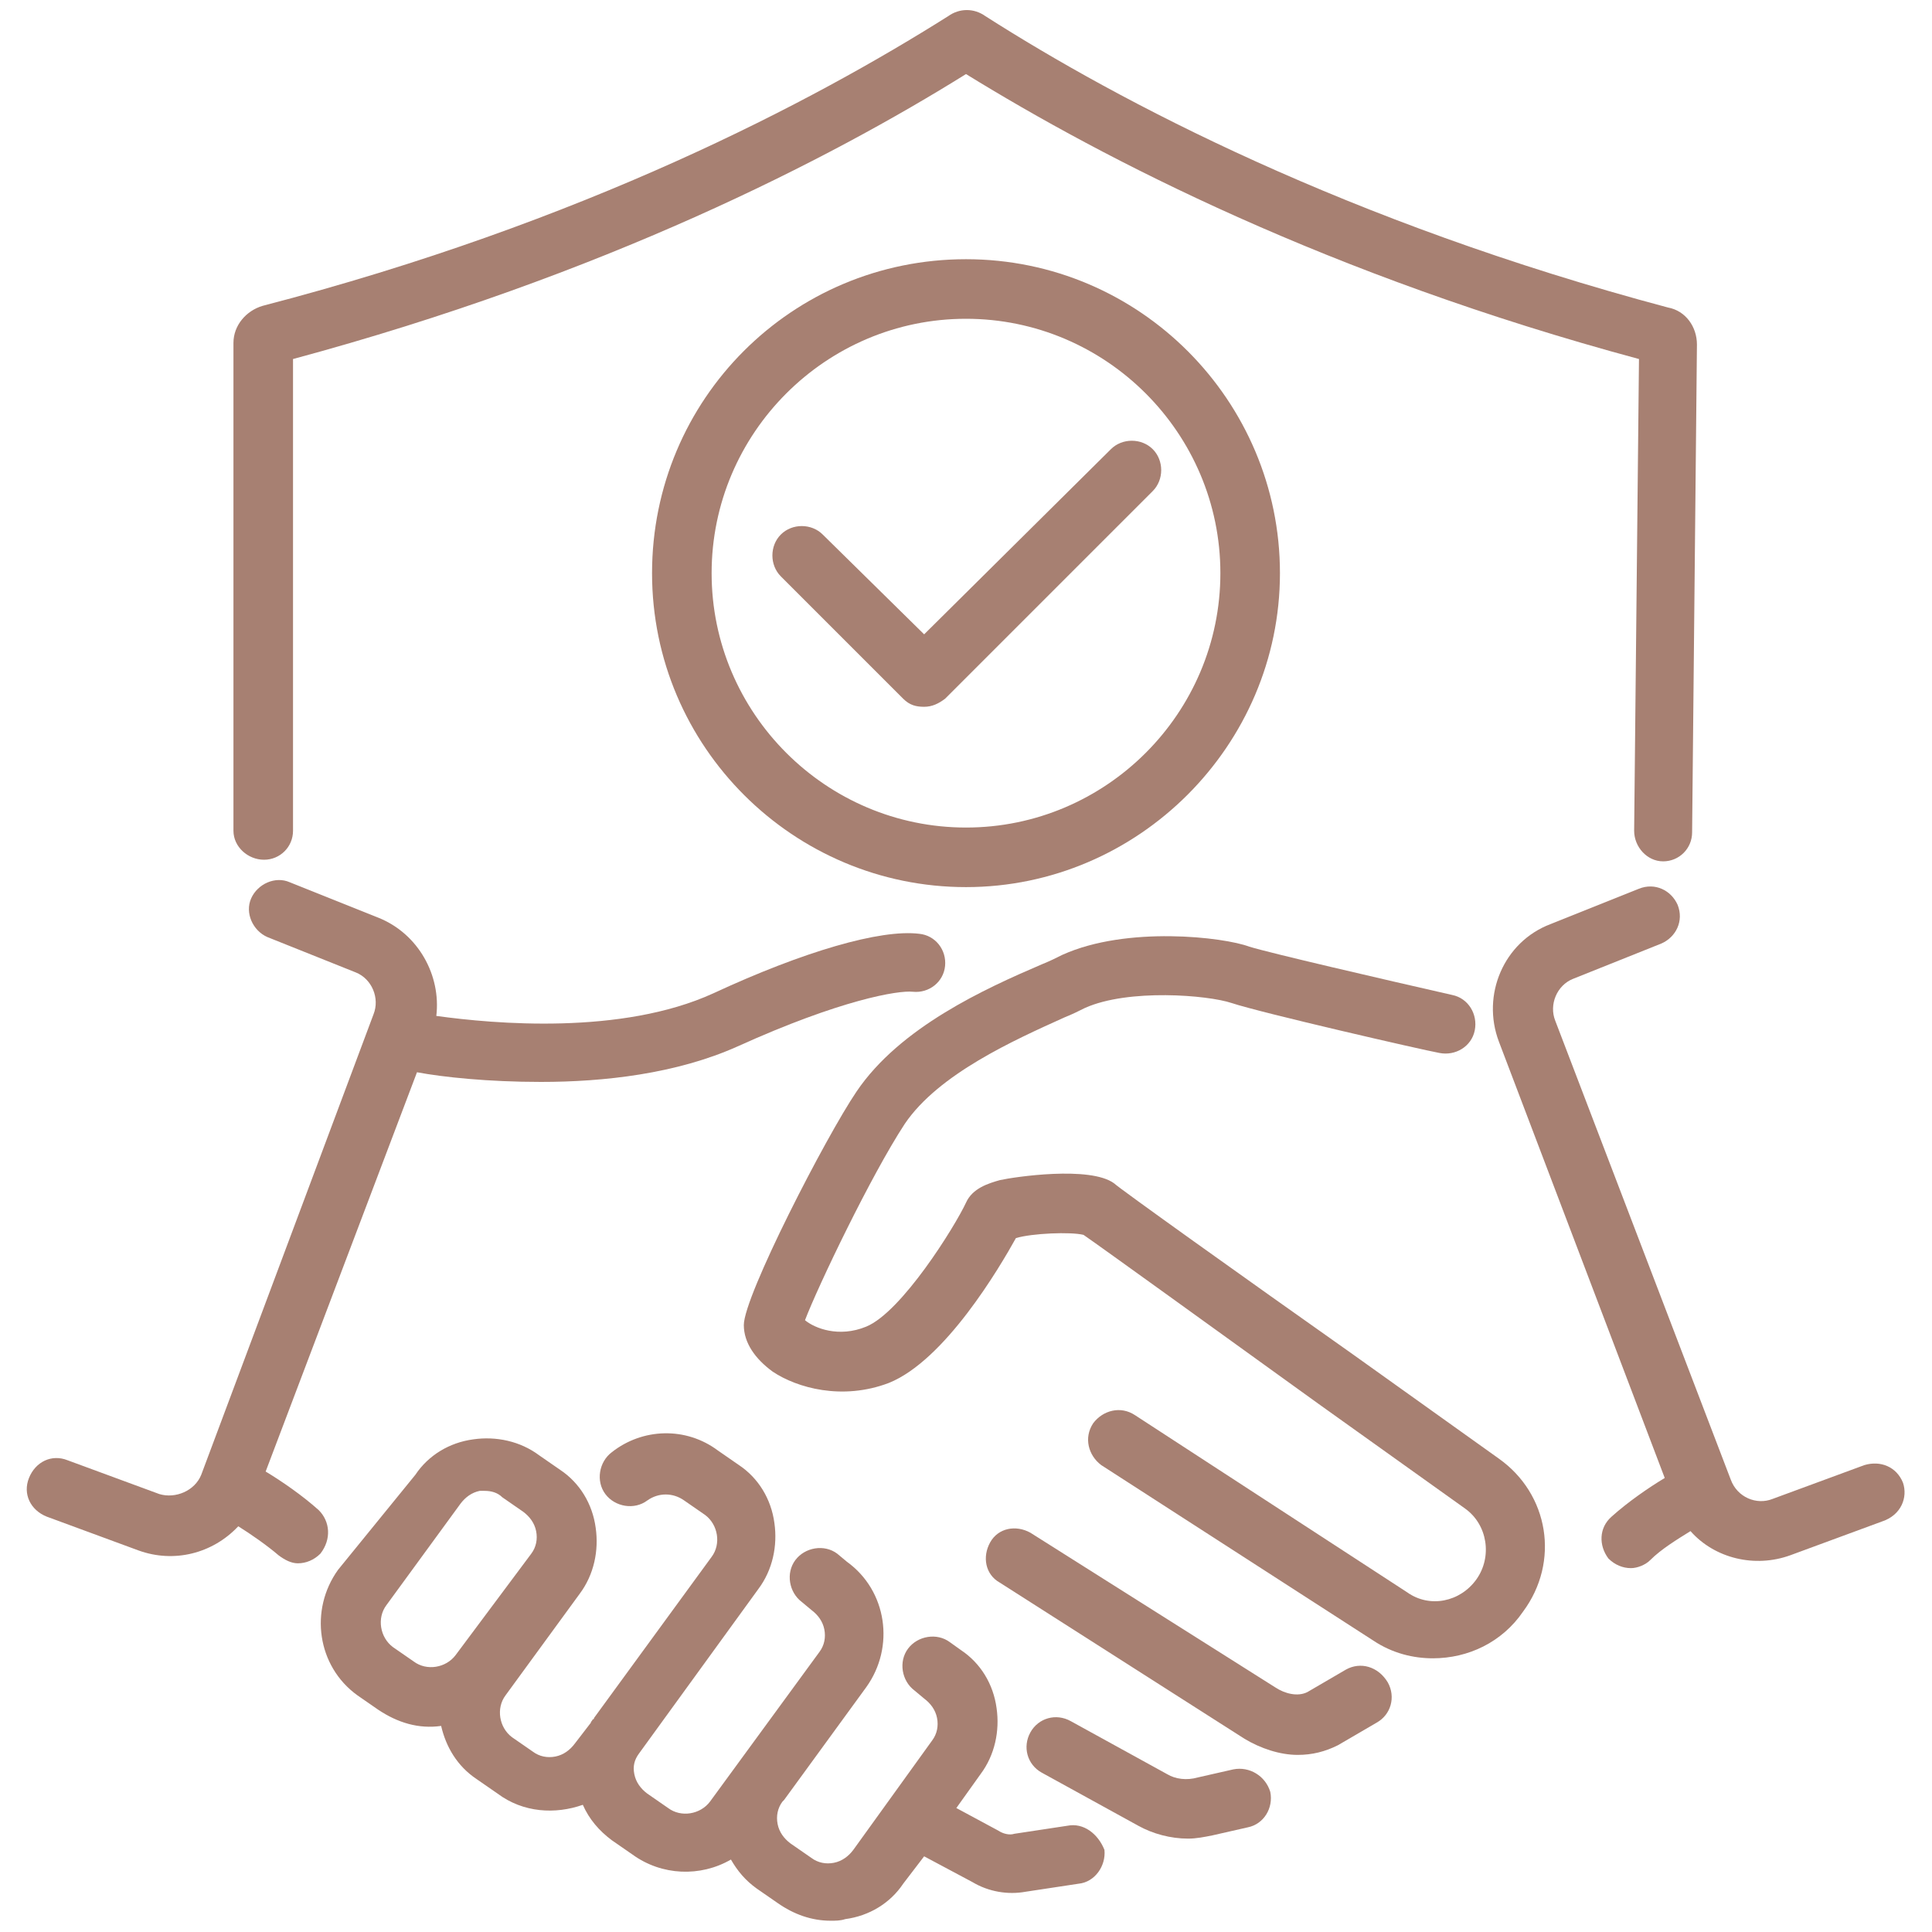
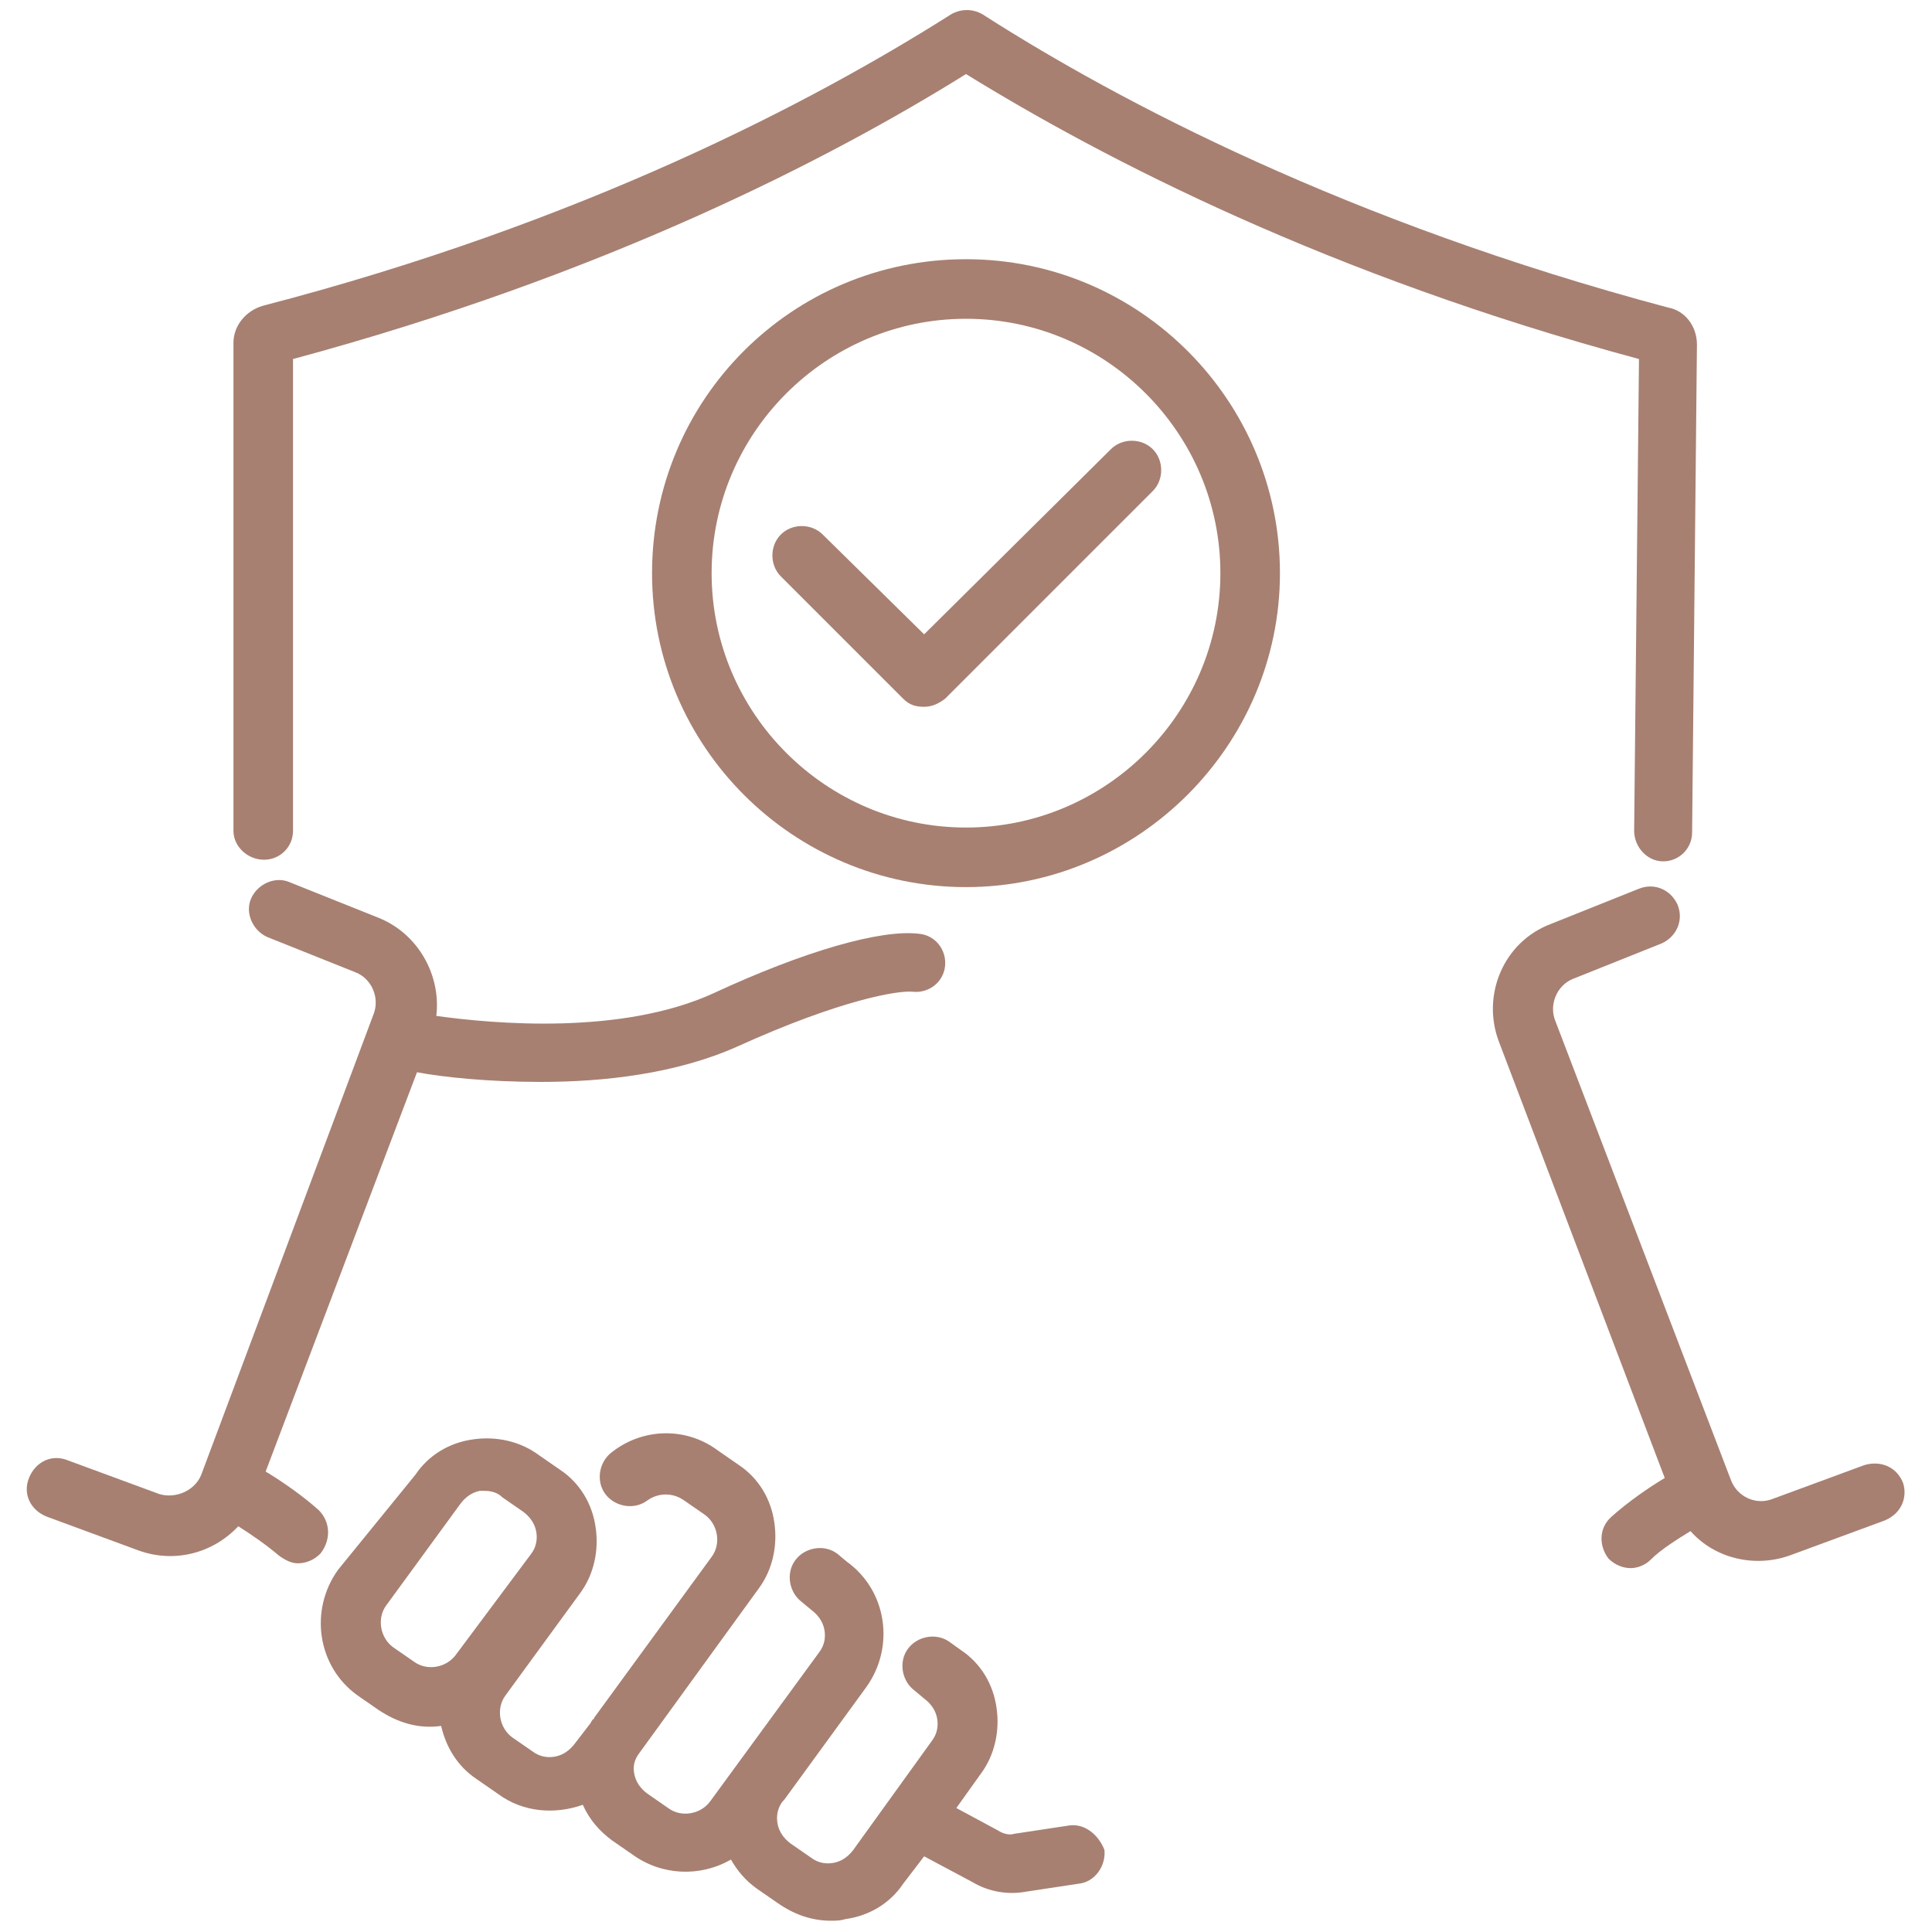
<svg xmlns="http://www.w3.org/2000/svg" version="1.1" id="Shield_Protection" x="0px" y="0px" viewBox="0 0 120 120" style="enable-background:new 0 0 120 120;" xml:space="preserve">
  <style type="text/css">
	.st0{fill:#A78072;}
</style>
  <g>
    <path class="st0" d="M16.4,53.4c1,0,1.8-0.8,1.8-1.8V22.3C37.5,17.1,51.5,9.9,60,4.6c8.6,5.3,22.5,12.5,41.8,17.7l-0.3,29.3   c0,1,0.8,1.9,1.8,1.9c0,0,0,0,0,0c1,0,1.8-0.8,1.8-1.8l0.3-30.3c0-1.1-0.7-2.1-1.8-2.3C83.7,13.8,69.5,6.3,61.2,1   c-0.7-0.5-1.6-0.5-2.3,0c-8.4,5.3-22.6,12.8-42.6,18c-1,0.3-1.8,1.2-1.8,2.3v30.3C14.5,52.6,15.4,53.4,16.4,53.4z" />
    <path class="st0" d="M40.5,35.6c0,10.8,8.8,19.5,19.5,19.5s19.5-8.8,19.5-19.5S70.8,16.1,60,16.1S40.5,24.8,40.5,35.6z M75.8,35.6   c0,8.7-7.1,15.8-15.8,15.8c-8.7,0-15.8-7.1-15.8-15.8S51.3,19.8,60,19.8C68.7,19.8,75.8,26.9,75.8,35.6z" />
    <path class="st0" d="M51.1,33.2c-0.7-0.7-1.9-0.7-2.6,0c-0.7,0.7-0.7,1.9,0,2.6l7.6,7.6c0.4,0.4,0.8,0.5,1.3,0.5s0.9-0.2,1.3-0.5   l12.9-12.9c0.7-0.7,0.7-1.9,0-2.6c-0.7-0.7-1.9-0.7-2.6,0L57.4,39.4L51.1,33.2z" />
    <path class="st0" d="M19.8,93.8c-1-0.9-2.3-1.8-3.3-2.4l9.4-24.8c1.6,0.3,4.4,0.6,7.7,0.6c3.9,0,8.4-0.5,12.2-2.2   c6.4-2.9,10-3.5,10.9-3.4c1,0.1,1.9-0.6,2-1.6c0.1-1-0.6-1.9-1.6-2c-2.4-0.3-7.2,1.1-12.8,3.7c-5.7,2.6-13.6,1.9-17.2,1.4   c0.3-2.5-1.1-5.1-3.6-6.1L18,54.8c-0.9-0.4-2,0.1-2.4,1c-0.4,0.9,0.1,2,1,2.4l5.5,2.2c1,0.4,1.5,1.6,1.1,2.6L12.5,91.6   c-0.4,1-1.6,1.5-2.6,1.2l-5.7-2.1c-1-0.4-2,0.1-2.4,1.1c-0.4,1,0.1,2,1.1,2.4l5.7,2.1c2.2,0.8,4.6,0.2,6.2-1.5   c0.8,0.5,1.8,1.2,2.5,1.8c0.4,0.3,0.8,0.5,1.2,0.5c0.5,0,1-0.2,1.4-0.6C20.6,95.6,20.5,94.5,19.8,93.8z" />
    <path class="st0" d="M118.2,92.1c-0.4-1-1.4-1.4-2.4-1.1l-5.7,2.1c-1,0.4-2.2-0.1-2.6-1.2L96.6,63.4c-0.4-1,0.1-2.2,1.1-2.6   l5.5-2.2c0.9-0.4,1.4-1.4,1-2.4c-0.4-0.9-1.4-1.4-2.4-1l-5.5,2.2c-2.9,1.1-4.3,4.4-3.2,7.3l10.3,27.1c-1,0.6-2.3,1.5-3.3,2.4   c-0.8,0.7-0.8,1.8-0.2,2.6c0.4,0.4,0.9,0.6,1.4,0.6c0.4,0,0.9-0.2,1.2-0.5c0.7-0.7,1.7-1.3,2.5-1.8c1.5,1.7,4,2.3,6.2,1.5l5.7-2.1   C118.1,94.1,118.5,93,118.2,92.1z" />
-     <path class="st0" d="M93.1,90.6l-9.1-6.5c-6.8-4.8-14.5-10.3-14.8-10.6c-1.5-1.1-6.2-0.4-7.1-0.2c-0.7,0.2-1.7,0.5-2.1,1.4   c-0.7,1.5-4,6.8-6.2,7.7c-1.7,0.7-3.2,0.1-3.8-0.4c0.8-2.1,4.1-9,6.2-12.2c2.1-3.1,6.8-5.2,9.9-6.6c0.5-0.2,0.9-0.4,1.3-0.6   c2.7-1.2,7.6-0.8,9.1-0.3c1.8,0.6,11.8,2.9,12.9,3.1c1,0.2,2-0.4,2.2-1.4c0.2-1-0.4-2-1.4-2.2c-4.4-1-11.3-2.6-12.6-3   C76,58.2,70,57.5,66,59.3c-0.4,0.2-0.8,0.4-1.3,0.6c-3.5,1.5-8.8,3.9-11.5,7.9c-1.9,2.8-7,12.7-7,14.5c0,1.1,0.7,2.1,1.8,2.9   c1.5,1,4.3,1.8,7.2,0.7c3.5-1.4,6.9-7.2,7.9-9c1-0.3,3.4-0.4,4.2-0.2c1.3,0.9,7.8,5.6,14.6,10.5l9.1,6.5c1.4,1,1.7,3,0.7,4.4   c-1,1.4-2.9,1.8-4.3,0.8L70.5,87.9c-0.9-0.6-2-0.3-2.6,0.5c-0.6,0.9-0.3,2,0.5,2.6l16.9,10.9c1.2,0.8,2.5,1.1,3.7,1.1   c2.2,0,4.3-1,5.6-2.9C96.9,97,96.2,92.8,93.1,90.6z" />
-     <path class="st0" d="M83.6,103.7l-2.4,1.4c-0.6,0.3-1.4,0.1-2-0.3l-15.2-9.6c-0.9-0.5-2-0.3-2.5,0.6c-0.5,0.9-0.3,2,0.6,2.5   l15.2,9.7c1,0.6,2.2,1,3.3,1c0.9,0,1.7-0.2,2.5-0.6l2.4-1.4c0.9-0.5,1.2-1.6,0.7-2.5C85.6,103.5,84.5,103.2,83.6,103.7z" />
-     <path class="st0" d="M76.6,109.9l-2.2,0.5c-0.7,0.2-1.4,0.1-1.9-0.2l-6-3.3c-0.9-0.5-2-0.2-2.5,0.7s-0.2,2,0.7,2.5l6,3.3   c0.9,0.5,2,0.8,3.1,0.8c0.5,0,1-0.1,1.5-0.2l2.2-0.5c1-0.2,1.6-1.2,1.4-2.2C78.6,110.3,77.6,109.7,76.6,109.9z" />
    <path class="st0" d="M66.3,113.4l-3.3,0.5c-0.3,0.1-0.7,0-1-0.2l-2.6-1.4l1.5-2.1c0.9-1.2,1.2-2.7,1-4.1c-0.2-1.5-1-2.8-2.2-3.6   L59,102c-0.8-0.6-2-0.4-2.6,0.4c-0.6,0.8-0.4,2,0.4,2.6l0.6,0.5c0.4,0.3,0.7,0.7,0.8,1.2c0.1,0.5,0,1-0.3,1.4l-4.9,6.8   c-0.3,0.4-0.7,0.7-1.2,0.8c-0.5,0.1-1,0-1.4-0.3l-1.3-0.9c-0.4-0.3-0.7-0.7-0.8-1.2c-0.1-0.5,0-1,0.3-1.4c0,0,0.1-0.1,0.1-0.1   l5.1-7c1.8-2.5,1.3-6-1.2-7.8l-0.6-0.5c-0.8-0.6-2-0.4-2.6,0.4c-0.6,0.8-0.4,2,0.4,2.6l0.6,0.5c0.4,0.3,0.7,0.7,0.8,1.2   c0.1,0.5,0,1-0.3,1.4l-6.8,9.3c-0.6,0.8-1.8,1-2.6,0.4l-1.3-0.9c-0.4-0.3-0.7-0.7-0.8-1.2c-0.1-0.5,0-0.9,0.3-1.3l7.4-10.2   c0.9-1.2,1.2-2.7,1-4.1c-0.2-1.5-1-2.8-2.2-3.6l-1.3-0.9c-2-1.5-4.7-1.4-6.6,0.1c-0.8,0.6-1,1.8-0.4,2.6c0.6,0.8,1.8,1,2.6,0.4   c0.7-0.5,1.6-0.5,2.3,0l1.3,0.9c0.8,0.6,1,1.8,0.4,2.6l-7.3,10c0,0,0,0.1-0.1,0.1c0,0.1-0.1,0.1-0.1,0.2l-1,1.3   c-0.3,0.4-0.7,0.7-1.2,0.8c-0.5,0.1-1,0-1.4-0.3l-1.3-0.9c-0.8-0.6-1-1.8-0.4-2.6c0,0,0,0,0,0l4.6-6.3c0.9-1.2,1.2-2.7,1-4.1   c-0.2-1.5-1-2.8-2.2-3.6l-1.3-0.9c-1.2-0.9-2.7-1.2-4.1-1c-1.5,0.2-2.8,1-3.6,2.2L21,97.5c-1.8,2.5-1.3,6,1.2,7.8l1.3,0.9   c1.2,0.8,2.5,1.2,3.9,1c0.3,1.3,1,2.5,2.2,3.3l1.3,0.9c1.6,1.2,3.6,1.3,5.3,0.7c0.4,0.9,1,1.6,1.8,2.2l1.3,0.9   c1.8,1.3,4.2,1.4,6.1,0.3c0.4,0.7,0.9,1.3,1.6,1.8l1.3,0.9c1,0.7,2.1,1.1,3.3,1.1c0.3,0,0.6,0,0.9-0.1c1.5-0.2,2.8-1,3.6-2.2   l1.3-1.7l3,1.6c1,0.6,2.2,0.8,3.3,0.6l3.3-0.5c1-0.1,1.7-1.1,1.6-2.1C68.2,113.9,67.3,113.2,66.3,113.4z M28.3,102.8   c-0.6,0.8-1.8,1-2.6,0.4l-1.3-0.9c-0.8-0.6-1-1.8-0.4-2.6l4.6-6.3c0.3-0.4,0.7-0.7,1.2-0.8c0.1,0,0.2,0,0.3,0   c0.4,0,0.8,0.1,1.1,0.4l1.3,0.9c0.4,0.3,0.7,0.7,0.8,1.2c0.1,0.5,0,1-0.3,1.4c0,0,0,0,0,0L28.3,102.8z" />
  </g>
</svg>